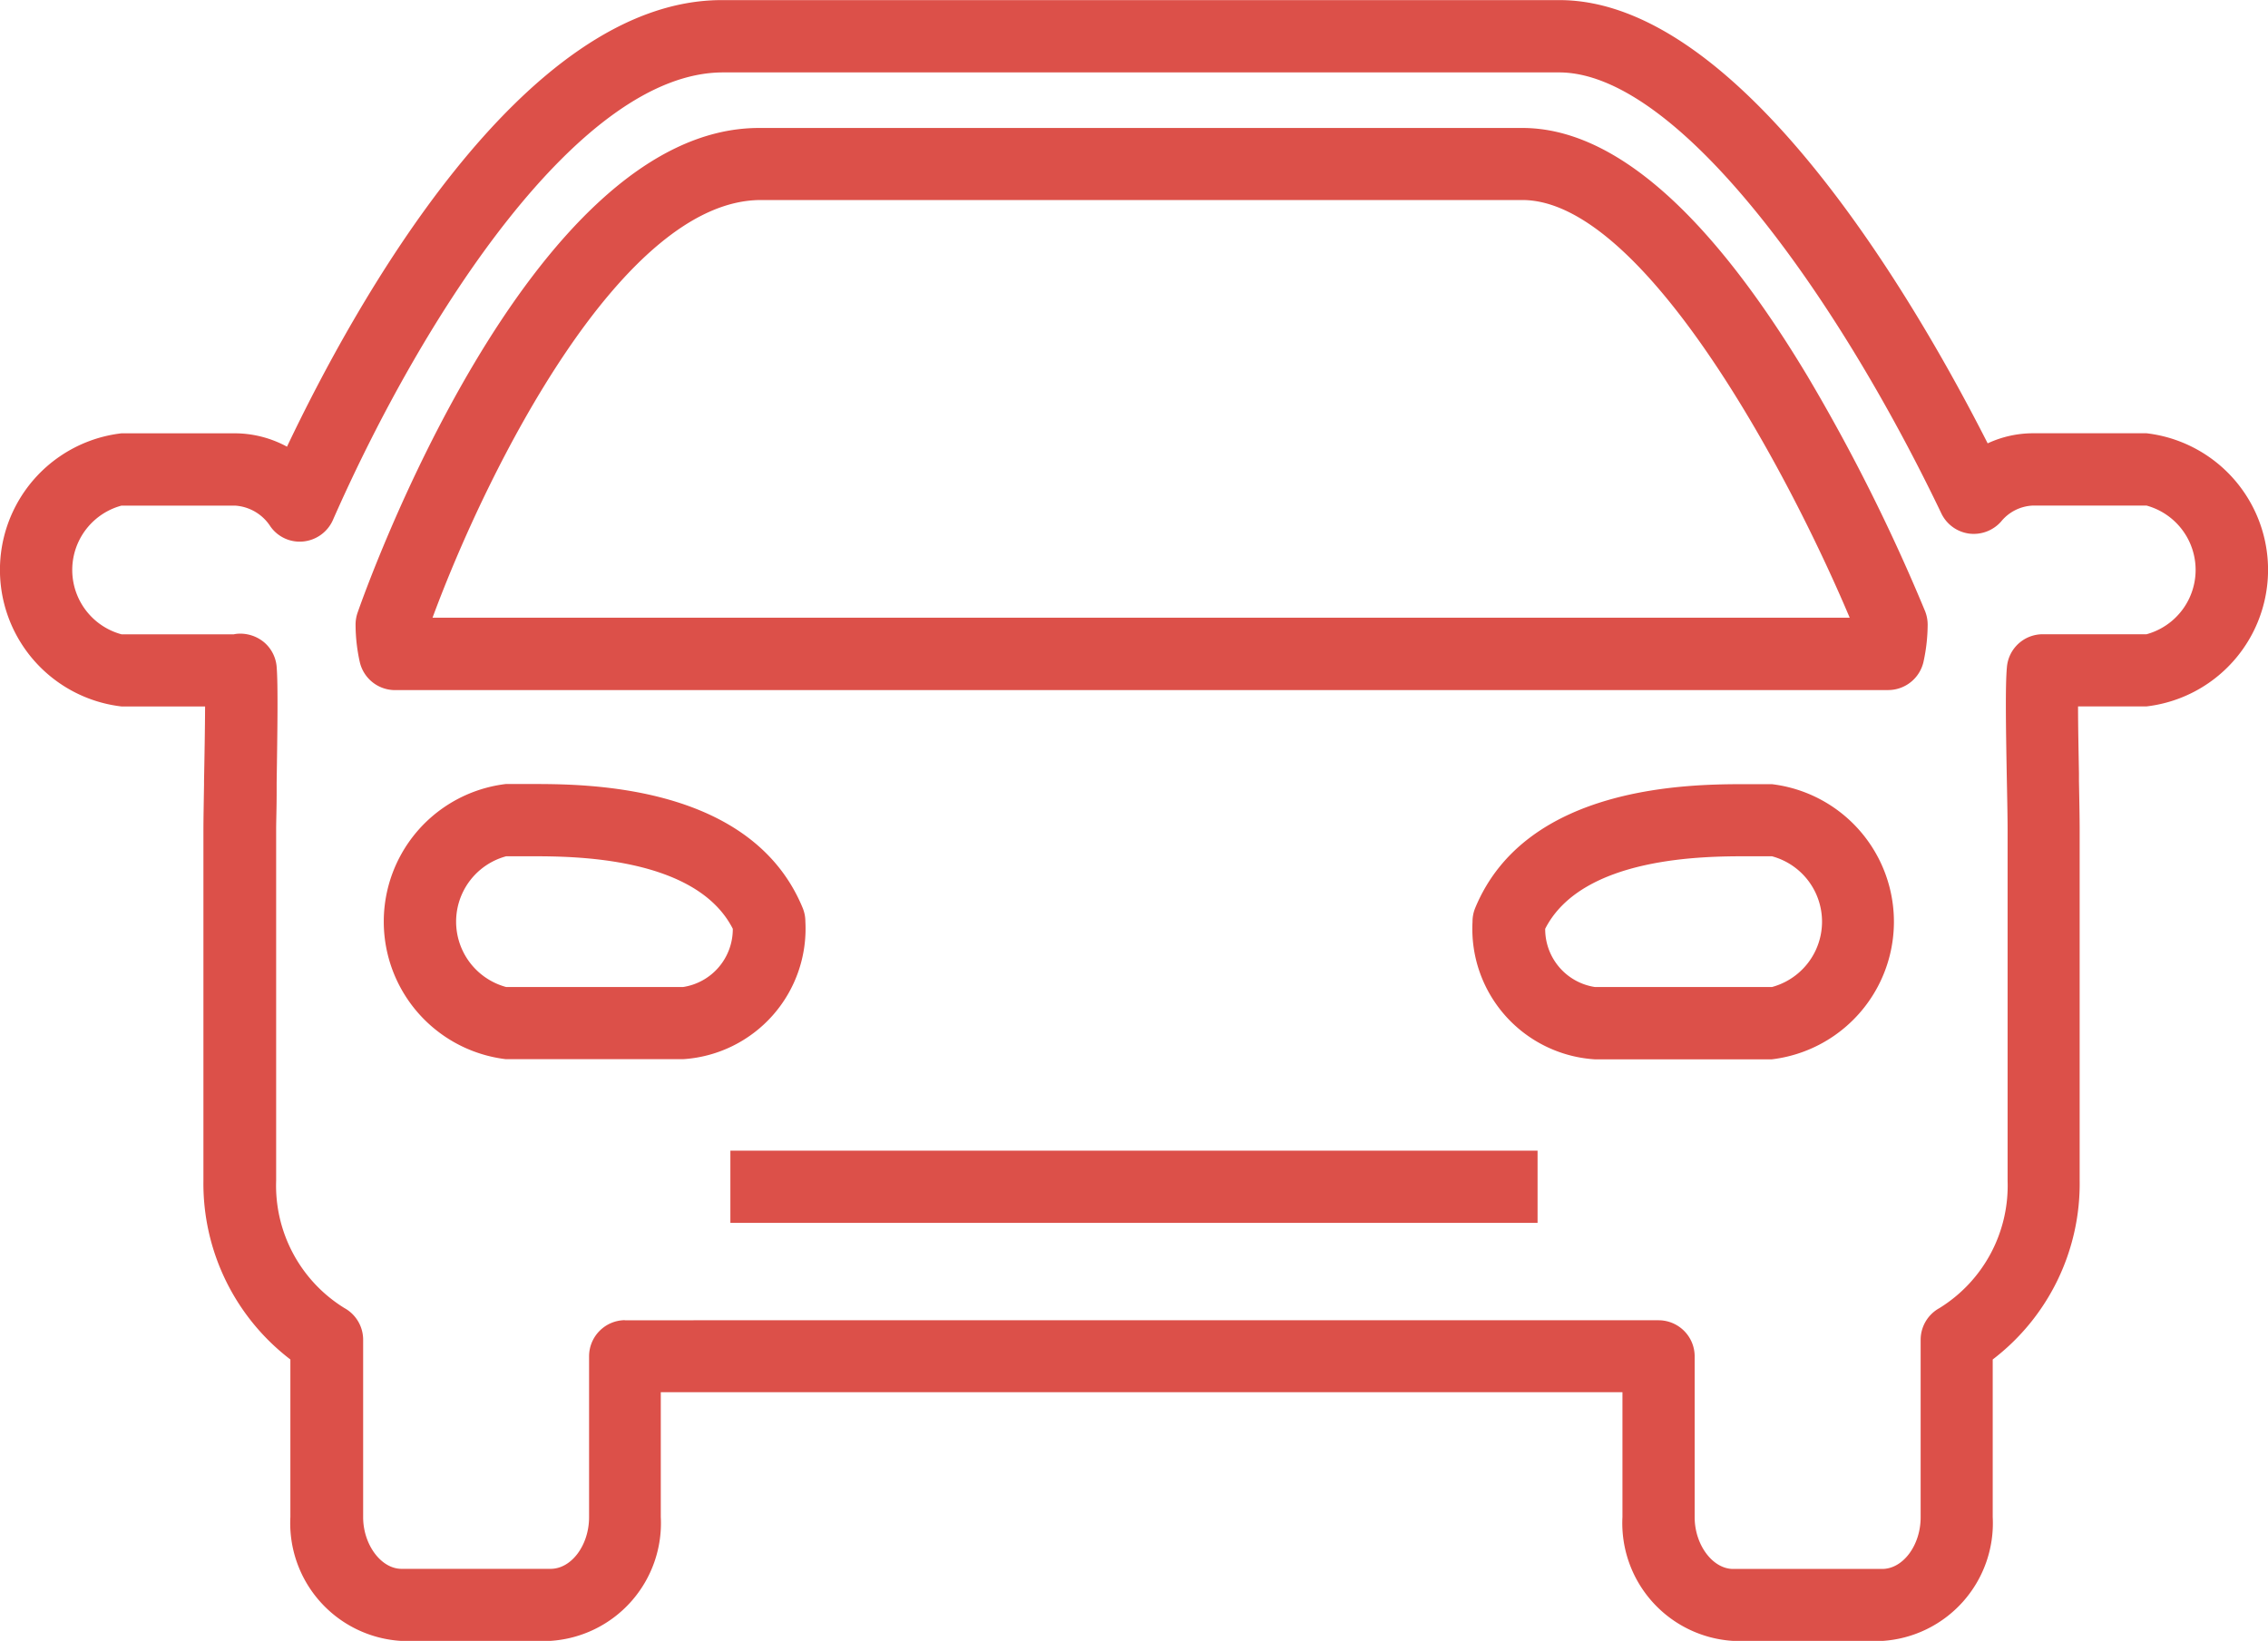
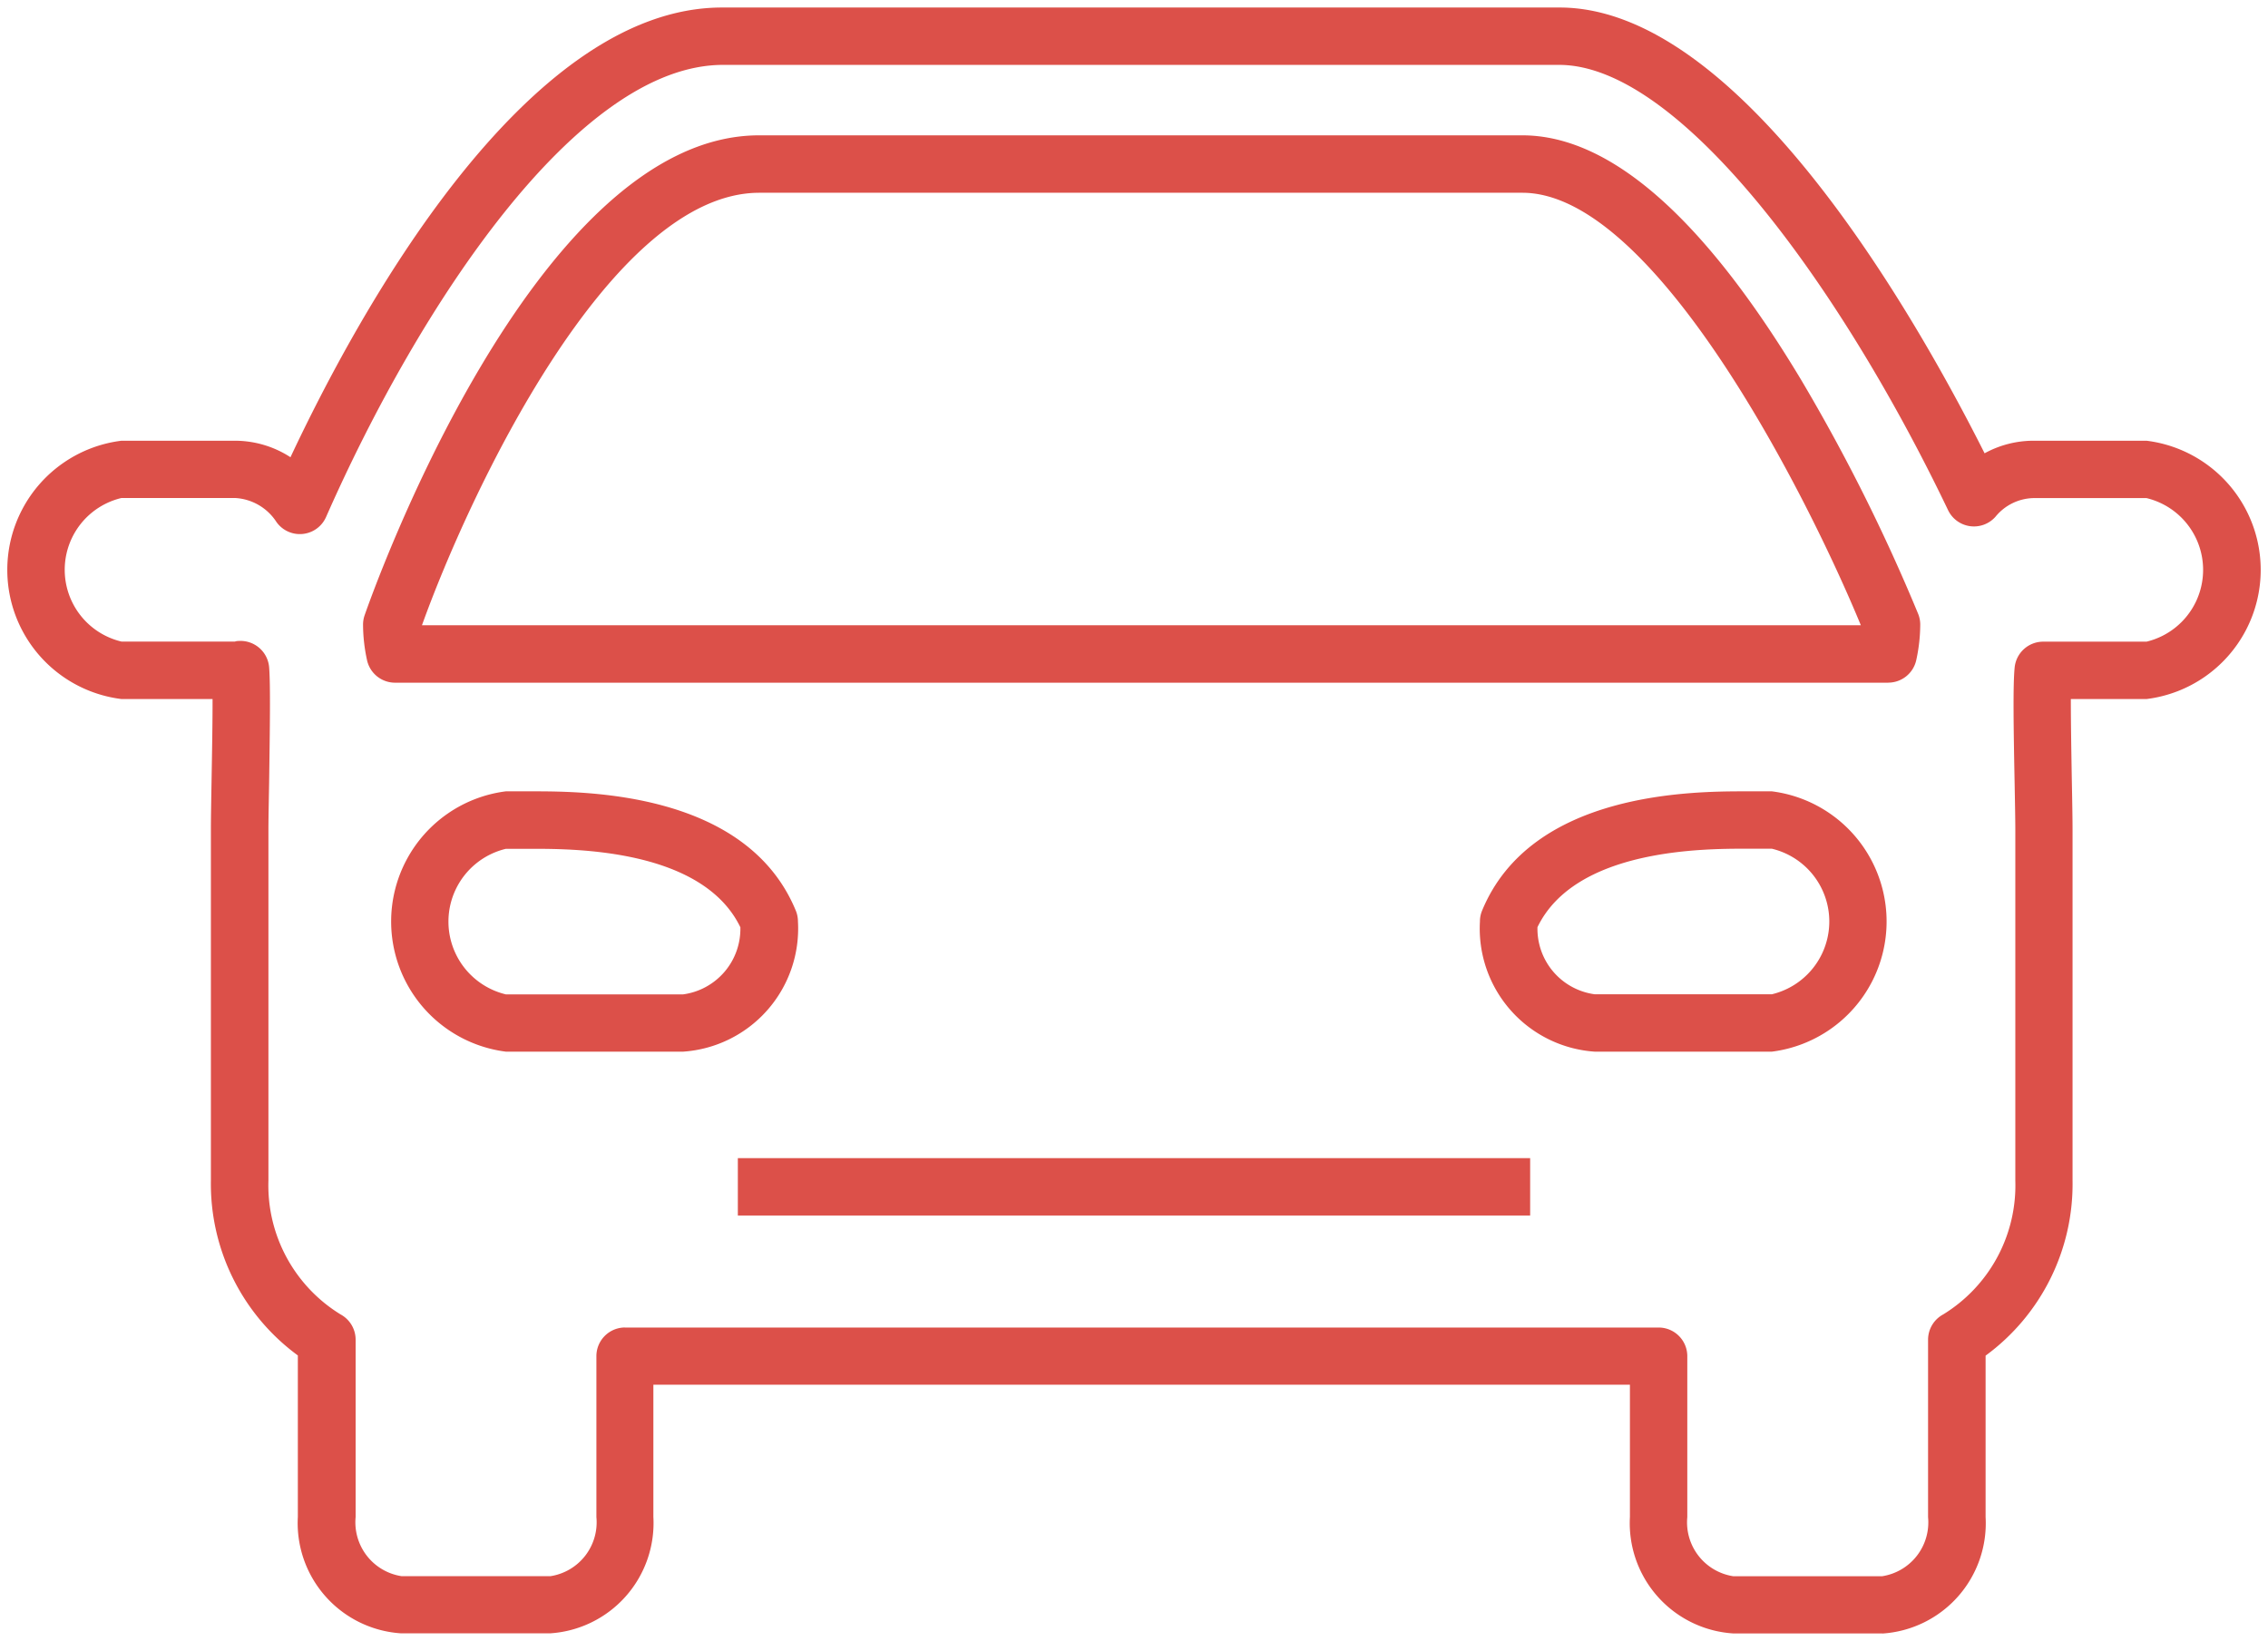
<svg xmlns="http://www.w3.org/2000/svg" width="44.942" height="32.518" viewBox="0 0 44.942 32.518">
  <g id="グループ_543" data-name="グループ 543" transform="translate(-1455.058 -7776.959)">
    <path id="パス_711" data-name="パス 711" d="M93.363,151.329H90.408a2.19,2.19,0,0,1-2.045-2.307V146.4H69.012v2.62a2.19,2.19,0,0,1-2.045,2.307H64.012a2.19,2.19,0,0,1-2.045-2.307v-3.2a4.216,4.216,0,0,1-1.723-3.467V135.4c0-.207.006-.558.013-.957.009-.517.021-1.162.02-1.631H58.472a2.579,2.579,0,0,1,0-5.119h2.249a2.022,2.022,0,0,1,1.1.327c1.318-2.808,4.636-8.912,8.55-8.912h16.6c3.578,0,7.053,6.116,8.42,8.834a2.017,2.017,0,0,1,.969-.249H98.6a2.579,2.579,0,0,1,0,5.119H97.1c0,.466.011,1.113.02,1.632.008.4.014.749.014.956v6.957a4.215,4.215,0,0,1-1.723,3.467v3.2a2.19,2.19,0,0,1-2.045,2.307m-24.919-6.064H88.931a.568.568,0,0,1,.569.568v3.189a1.08,1.08,0,0,0,.908,1.171h2.955a1.08,1.08,0,0,0,.908-1.171v-3.517a.57.57,0,0,1,.3-.5A3,3,0,0,0,96,142.355V135.4c0-.2-.007-.546-.014-.935-.021-1.072-.034-1.921,0-2.27a.568.568,0,0,1,.566-.52H98.6a1.463,1.463,0,0,0,0-2.845h-2.25a1,1,0,0,0-.743.369.569.569,0,0,1-.94-.131c-2.1-4.391-5.3-8.823-7.706-8.823H70.413c-2.9-.023-6.055,4.8-7.887,8.96a.568.568,0,0,1-.982.1,1.041,1.041,0,0,0-.823-.477H58.472a1.462,1.462,0,0,0,0,2.845h2.249a.184.184,0,0,1,.064-.011.569.569,0,0,1,.613.52c.028.351.015,1.2,0,2.28-.007.39-.014.734-.014.936v6.957a3,3,0,0,0,1.428,2.651.57.57,0,0,1,.3.5v3.517a1.08,1.08,0,0,0,.908,1.171h2.955a1.08,1.08,0,0,0,.908-1.171v-3.189a.568.568,0,0,1,.569-.568M91.175,139.8H87.667a2.445,2.445,0,0,1-2.276-2.579.556.556,0,0,1,.043-.217c.976-2.363,4.18-2.363,5.234-2.363h.507a2.6,2.6,0,0,1,0,5.159m-4.644-2.467a1.31,1.31,0,0,0,1.136,1.33h3.508a1.483,1.483,0,0,0,0-2.885h-.507c-.847,0-3.386,0-4.137,1.555M69.6,139.8H66.09a2.6,2.6,0,0,1,0-5.159H66.6c1.053,0,4.258,0,5.234,2.363a.575.575,0,0,1,.043.217A2.445,2.445,0,0,1,69.6,139.8M66.09,135.78a1.483,1.483,0,0,0,0,2.885H69.6a1.311,1.311,0,0,0,1.136-1.33c-.751-1.555-3.29-1.555-4.137-1.555Zm27.392-3.292H63.893a.568.568,0,0,1-.556-.451,3.34,3.34,0,0,1-.078-.7.565.565,0,0,1,.032-.187c.135-.389,3.35-9.509,7.816-9.509H86.232c1.734,0,3.591,1.628,5.52,4.839a36.146,36.146,0,0,1,2.323,4.645.562.562,0,0,1,.041.211,3.341,3.341,0,0,1-.078.7.569.569,0,0,1-.556.451m-29.056-1.137H92.939c-1.058-2.566-4.088-8.571-6.707-8.571H71.113c-2.978,0-5.772,6.022-6.687,8.572" transform="translate(1398.993 7658)" fill="#dc5049" />
-     <path id="パス_712" data-name="パス 712" d="M93.362,151.477H90.408a2.338,2.338,0,0,1-2.193-2.455v-2.473H69.159v2.473a2.338,2.338,0,0,1-2.193,2.455H64.012a2.338,2.338,0,0,1-2.193-2.455V145.9a4.387,4.387,0,0,1-1.723-3.544V135.4c0-.194.006-.517.012-.888v-.071c.009-.464.019-1.032.021-1.482H58.472a2.725,2.725,0,0,1,0-5.413h2.249a2.176,2.176,0,0,1,1.031.265c1.32-2.778,4.659-8.85,8.614-8.85h16.6c3.615,0,7.092,6.037,8.486,8.784a2.139,2.139,0,0,1,.9-.2H98.6a2.725,2.725,0,0,1,0,5.413H97.243c0,.4.011.9.018,1.327l0,.155c.008.4.014.751.014.959v6.957a4.383,4.383,0,0,1-1.723,3.544v3.123a2.338,2.338,0,0,1-2.193,2.455m-24.5-5.222H88.51v2.767a2.044,2.044,0,0,0,1.9,2.16h2.954a2.044,2.044,0,0,0,1.9-2.16v-3.278l.064-.043a4.071,4.071,0,0,0,1.66-3.346V135.4c0-.206-.006-.556-.014-.953l0-.156c-.009-.489-.019-1.058-.018-1.479v-.147H98.6a2.433,2.433,0,0,0,0-4.824h-2.25a1.868,1.868,0,0,0-.9.23l-.133.073-.068-.136c-1.323-2.632-4.778-8.752-8.289-8.752h-16.6c-3.857,0-7.171,6.174-8.416,8.828l-.072.152-.141-.091a1.884,1.884,0,0,0-1.016-.3H58.472a2.433,2.433,0,0,0,0,4.824h1.952v.147c0,.469-.01,1.116-.02,1.635v.07c-.007.368-.012.69-.012.883v6.957A4.07,4.07,0,0,0,62.05,145.7l.064.043v3.278a2.044,2.044,0,0,0,1.9,2.16h2.954a2.045,2.045,0,0,0,1.9-2.16Zm24.5,4.085H90.408a1.226,1.226,0,0,1-1.056-1.318v-3.188a.421.421,0,0,0-.421-.421H68.444a.421.421,0,0,0-.422.421v3.188a1.226,1.226,0,0,1-1.056,1.318H64.012a1.226,1.226,0,0,1-1.056-1.318v-3.517a.421.421,0,0,0-.22-.37,3.149,3.149,0,0,1-1.5-2.78V135.4c0-.17,0-.439.01-.752l0-.187c.02-1.072.033-1.92.005-2.264a.426.426,0,0,0-.147-.287.4.4,0,0,0-.291-.1l-.006.013H58.472a1.605,1.605,0,0,1,0-3.14h2.249a1.184,1.184,0,0,1,.943.539.42.42,0,0,0,.727-.076c1.84-4.179,5.036-9.048,8-9.048H86.961c2.47,0,5.717,4.474,7.84,8.907a.422.422,0,0,0,.7.1,1.142,1.142,0,0,1,.854-.419H98.6a1.606,1.606,0,0,1,0,3.14H96.543a.419.419,0,0,0-.42.385c-.029.341-.015,1.186,0,2.255.007.39.014.734.014.937v6.957a3.149,3.149,0,0,1-1.5,2.78.422.422,0,0,0-.22.37v3.517a1.226,1.226,0,0,1-1.056,1.318m-24.918-5.222H88.931a.716.716,0,0,1,.715.716v3.188c0,.545.356,1.024.762,1.024h2.954c.413,0,.762-.469.762-1.024v-3.517a.716.716,0,0,1,.372-.628,2.852,2.852,0,0,0,1.351-2.522V135.4c0-.2-.006-.543-.014-.932-.02-1.077-.033-1.93,0-2.284a.712.712,0,0,1,.713-.656H98.6a1.322,1.322,0,0,0,0-2.55h-2.25a.857.857,0,0,0-.633.318.724.724,0,0,1-.635.237.716.716,0,0,1-.548-.4c-2.082-4.35-5.232-8.739-7.574-8.739H70.393c-2.824,0-5.928,4.775-7.732,8.872a.72.72,0,0,1-.581.423.709.709,0,0,1-.655-.295.9.9,0,0,0-.7-.415H58.472a1.321,1.321,0,0,0,0,2.55H60.7a.491.491,0,0,1,.074-.011.739.739,0,0,1,.524.169.713.713,0,0,1,.249.486c.029.359.016,1.214,0,2.295l0,.187c0,.31-.01.577-.01.746v6.957a2.852,2.852,0,0,0,1.351,2.522.717.717,0,0,1,.373.628v3.517c0,.545.356,1.024.761,1.024h2.954c.413,0,.762-.469.762-1.024v-3.188a.717.717,0,0,1,.716-.716m22.731-5.169H87.666a2.591,2.591,0,0,1-2.422-2.726.71.71,0,0,1,.053-.273c1.014-2.454,4.293-2.454,5.37-2.454h.508a2.746,2.746,0,0,1,0,5.453m-.508-5.158c-1.029,0-4.159,0-5.1,2.271a.421.421,0,0,0-.032.161,2.3,2.3,0,0,0,2.128,2.432h3.509a2.454,2.454,0,0,0,0-4.864ZM69.6,139.949H66.089a2.746,2.746,0,0,1,0-5.453H66.6c1.078,0,4.356,0,5.37,2.454a.711.711,0,0,1,.054.273,2.591,2.591,0,0,1-2.424,2.726m-3.508-5.158a2.454,2.454,0,0,0,0,4.864H69.6a2.3,2.3,0,0,0,2.129-2.432.439.439,0,0,0-.031-.161c-.938-2.271-4.069-2.271-5.1-2.271Zm25.086,4.022H87.666a1.444,1.444,0,0,1-1.281-1.468l0-.039.016-.034c.791-1.639,3.409-1.639,4.269-1.639h.508a1.626,1.626,0,0,1,0,3.18m-4.494-1.448a1.161,1.161,0,0,0,.985,1.154h3.509a1.342,1.342,0,0,0,0-2.591h-.508c-.808,0-3.254,0-3.986,1.437M69.6,138.813H66.089a1.626,1.626,0,0,1,0-3.18H66.6c.86,0,3.478,0,4.269,1.639l.017.034,0,.039a1.445,1.445,0,0,1-1.283,1.468m-3.508-2.885a1.342,1.342,0,0,0,0,2.591H69.6a1.161,1.161,0,0,0,.986-1.154c-.732-1.437-3.178-1.437-3.986-1.437Zm27.393-3.293H63.892a.717.717,0,0,1-.7-.567,3.428,3.428,0,0,1-.081-.73.72.72,0,0,1,.039-.235c.136-.392,3.388-9.608,7.955-9.608H86.232c1.789,0,3.688,1.652,5.645,4.91a36.608,36.608,0,0,1,2.335,4.666.735.735,0,0,1,.051.266,3.494,3.494,0,0,1-.081.73.719.719,0,0,1-.7.567M71.106,121.79c-4.36,0-7.543,9.026-7.677,9.41a.425.425,0,0,0-.023.138,3.182,3.182,0,0,0,.075.669.421.421,0,0,0,.411.334h29.59a.423.423,0,0,0,.412-.334,3.178,3.178,0,0,0,.074-.669.42.42,0,0,0-.03-.156,35.95,35.95,0,0,0-2.313-4.624c-1.9-3.164-3.715-4.768-5.393-4.768ZM93.159,131.5H64.216l.071-.2a27.571,27.571,0,0,1,2.586-5.272c1.464-2.254,2.89-3.4,4.24-3.4H86.232c3.234,0,6.7,8.308,6.843,8.662ZM64.636,131.2H92.718c-1.257-2.978-4.11-8.277-6.486-8.277H71.143c-2.742,0-5.407,5.3-6.507,8.277" transform="translate(1398.993 7658)" fill="#dc5049" />
    <rect id="長方形_497" data-name="長方形 497" width="15.7" height="1.137" transform="translate(1469.679 7799.91)" fill="#dc5049" />
-     <path id="パス_713" data-name="パス 713" d="M86.533,143.193H70.538v-1.431H86.533Zm-15.7-.294H86.239v-.842H70.833Z" transform="translate(1398.993 7658)" fill="#dc5049" />
  </g>
</svg>